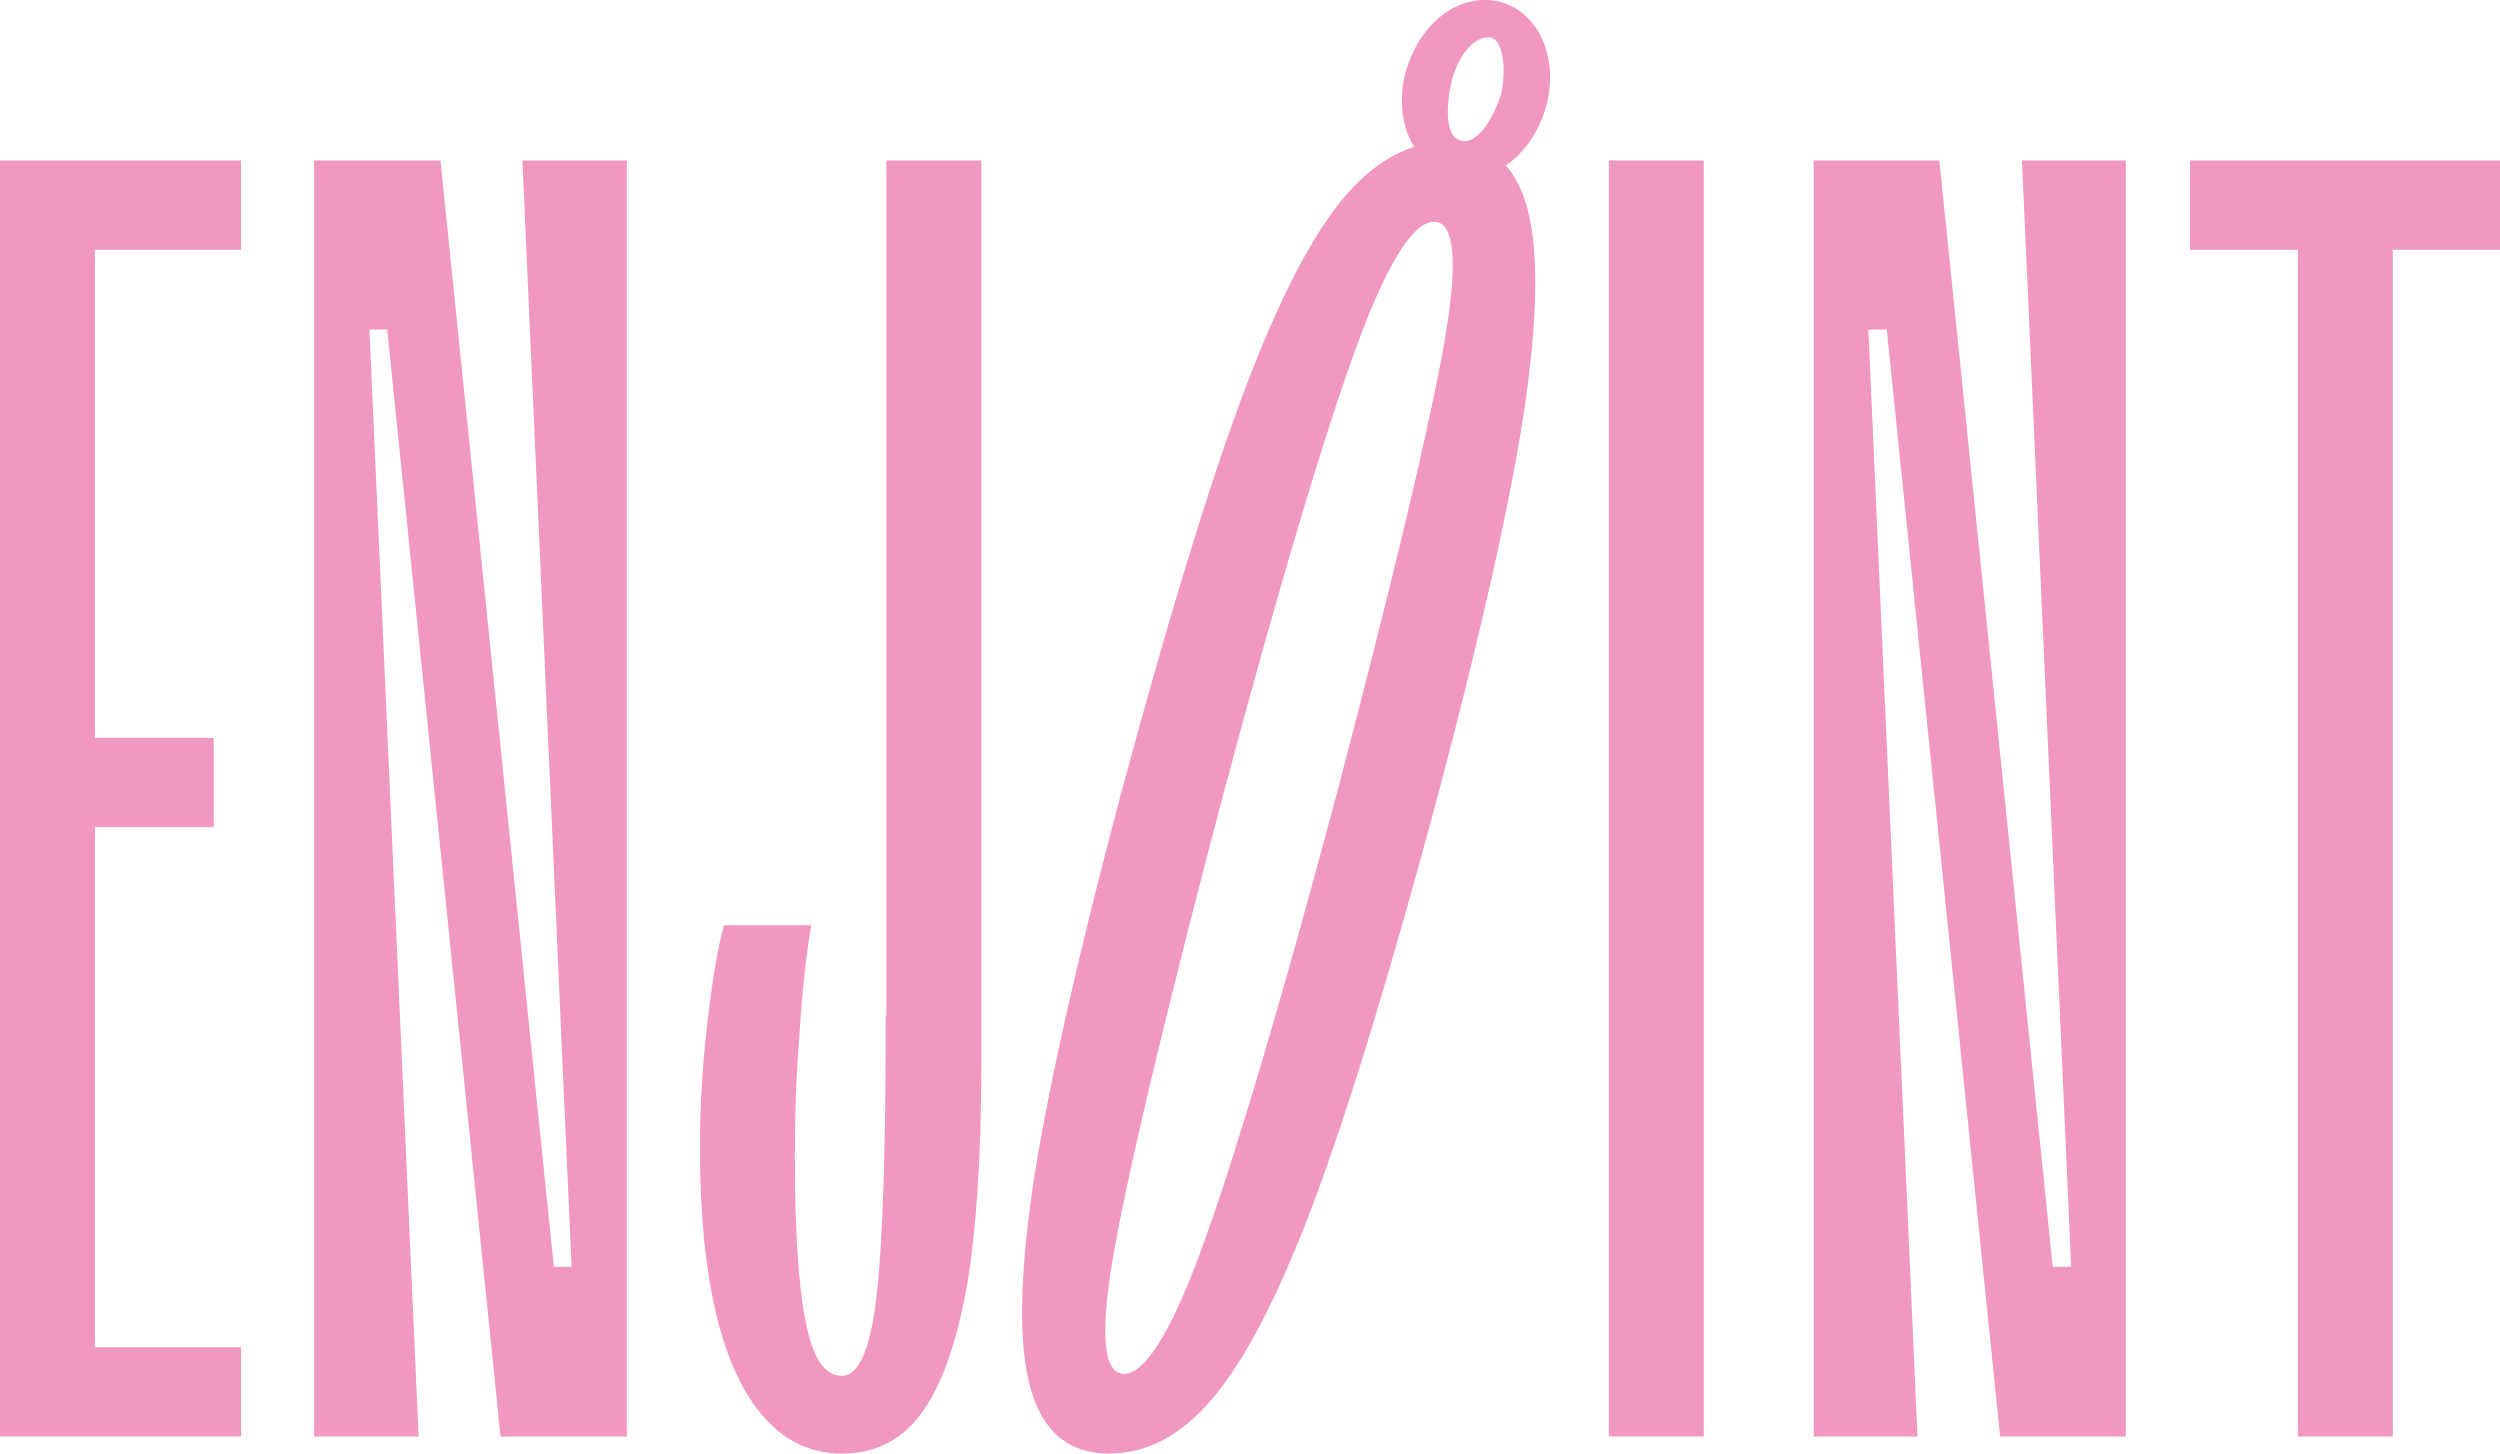
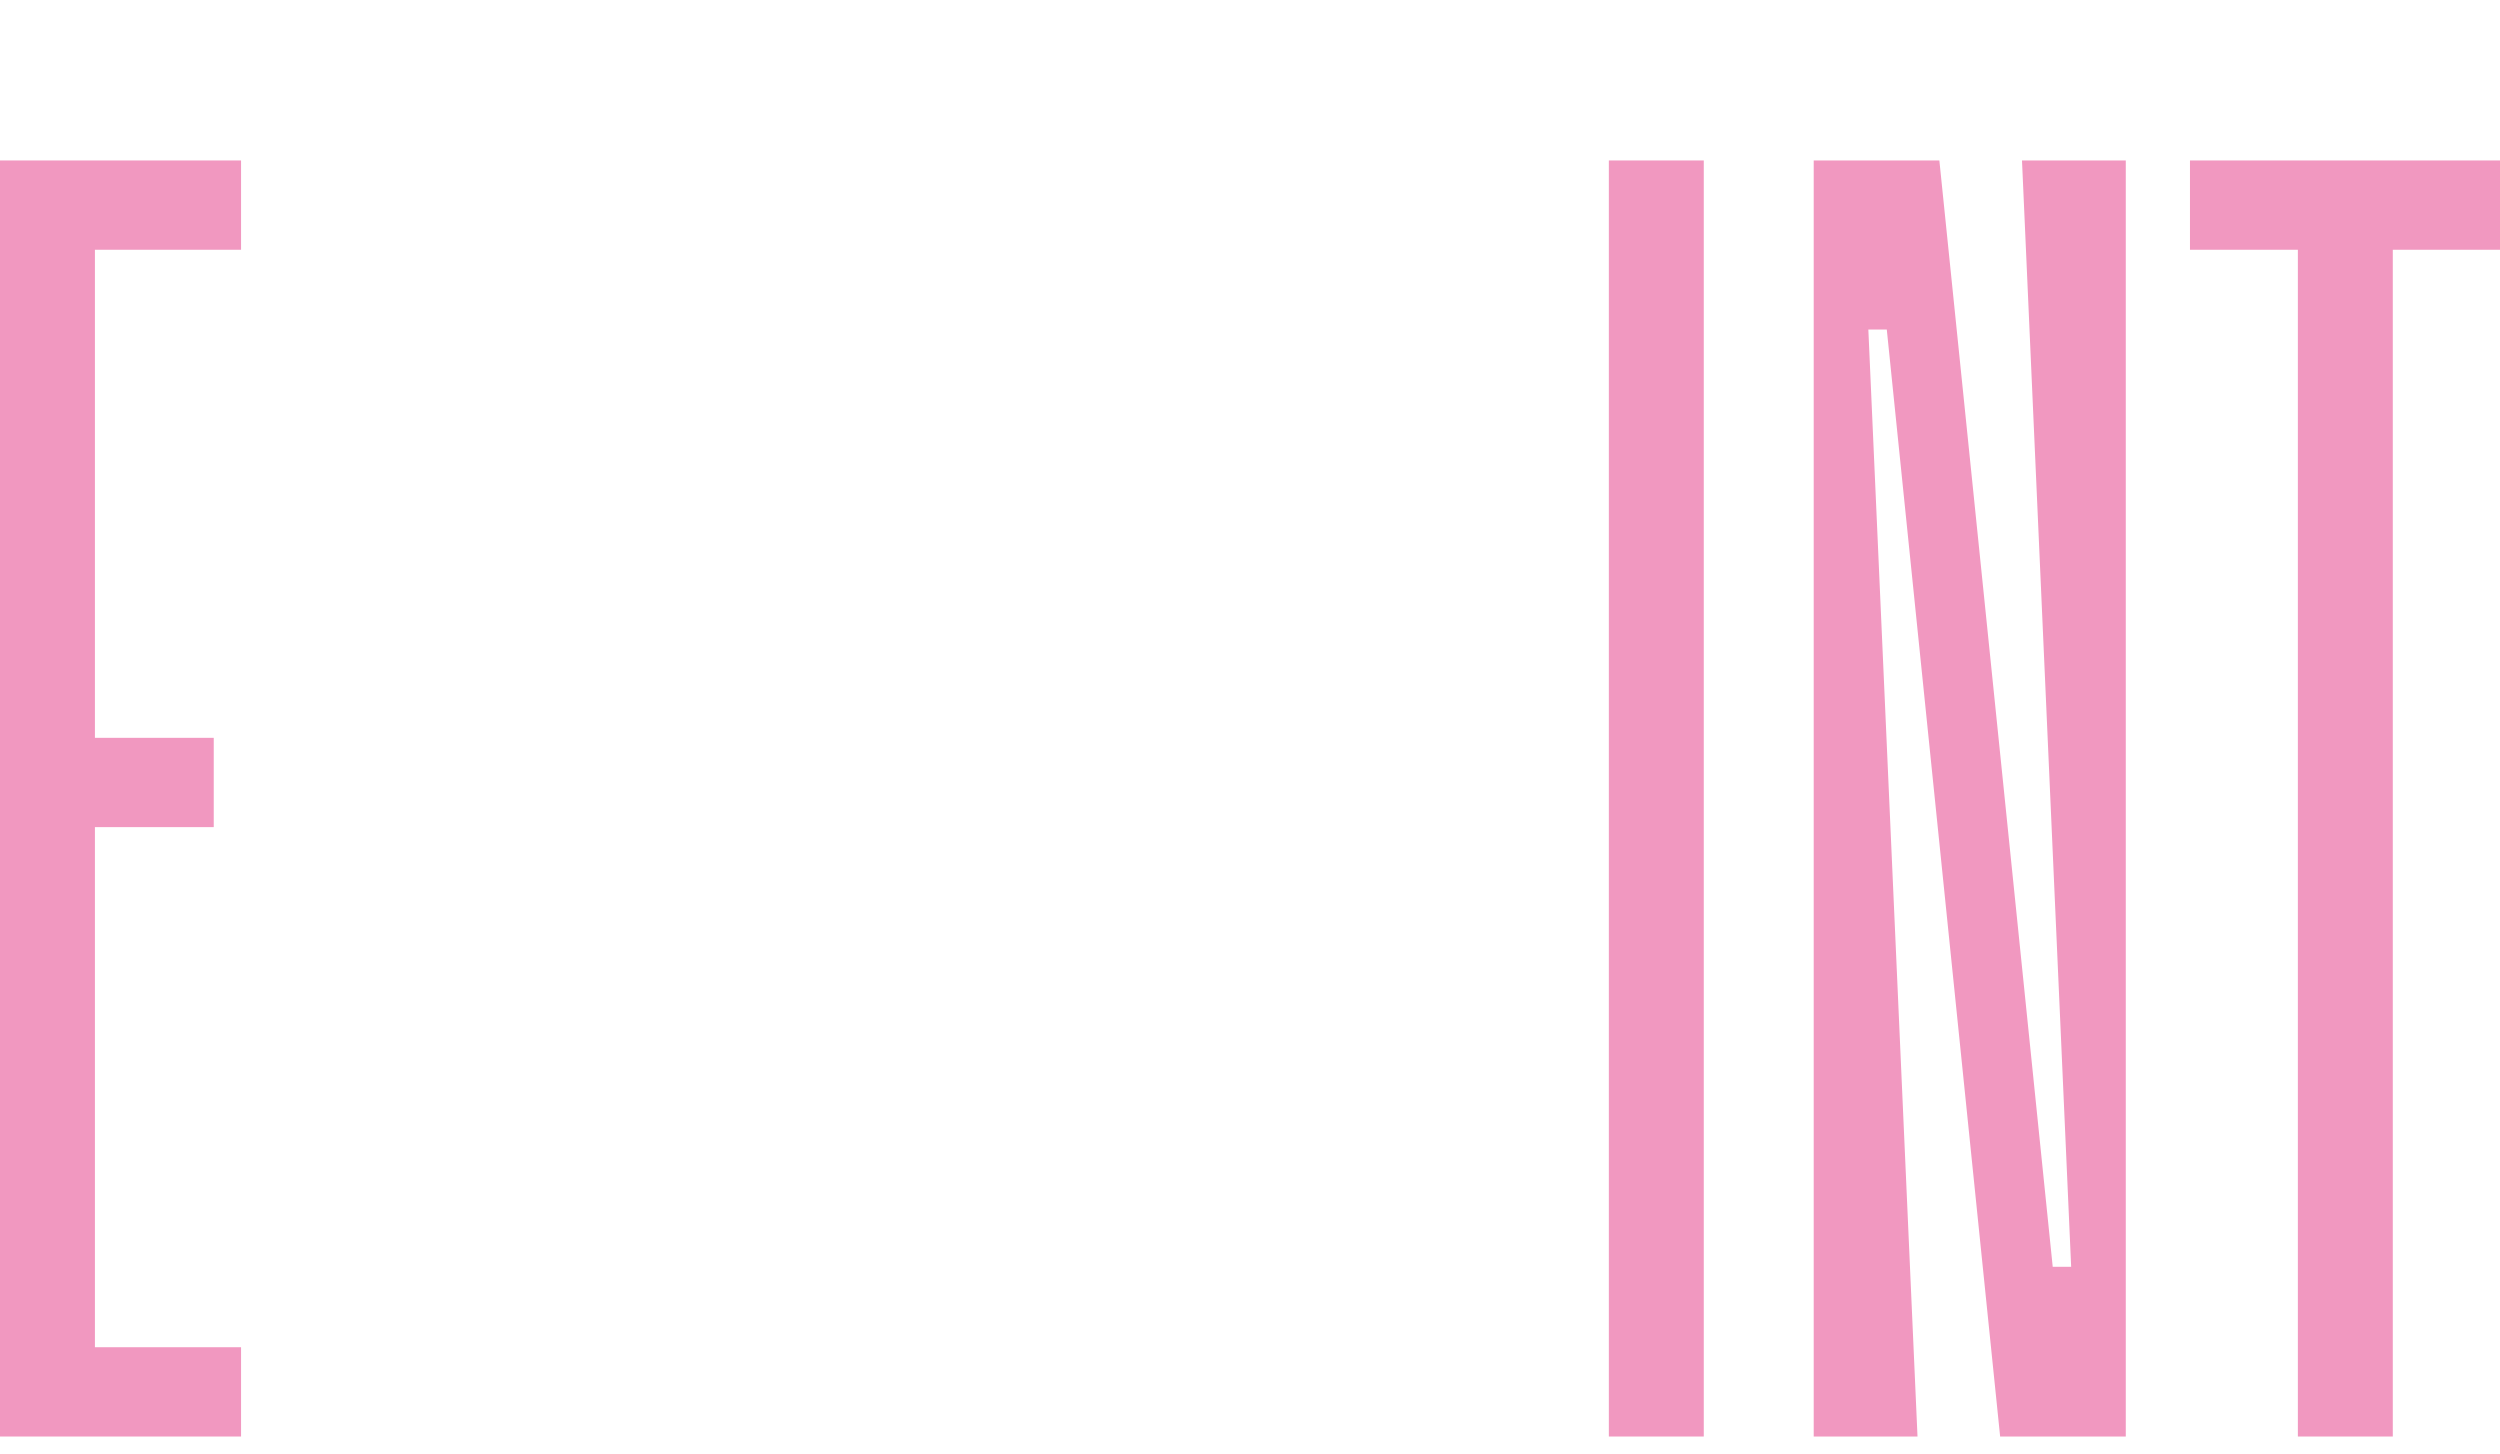
<svg xmlns="http://www.w3.org/2000/svg" width="786" height="457" viewBox="0 0 786 457" fill="none">
  <path d="M0 451.642H75.787V423.567H29.843V260.047H67.2V231.972H29.843V78.524H75.787V50.449H0V451.642Z" fill="#F198C0" />
-   <path d="M179.7 398.278H174.118L138.478 50.449H98.76V451.642H131.608L116.15 103.599H121.732L157.372 451.642H197.09V50.449H164.242L179.7 398.278Z" fill="#F198C0" />
-   <path d="M278.46 319.197C278.46 360.559 277.601 389.706 275.669 406.851C273.736 423.996 270.087 432.568 264.719 432.568C259.352 432.568 255.487 426.996 253.34 415.638C250.979 404.279 249.905 386.92 249.905 363.131C249.905 350.915 250.335 338.057 251.408 324.341C252.267 310.839 253.555 299.695 255.058 290.908H227.577C225.645 298.194 223.927 308.267 222.424 321.34C220.921 334.413 220.062 347.272 220.062 360.345C220.062 381.348 221.78 399.136 225.215 413.28C228.65 427.639 233.803 438.569 240.459 445.856C247.114 453.357 255.273 457 264.934 457C275.239 457 283.612 452.714 289.839 444.141C296.065 435.569 300.788 422.281 304.008 404.279C307.014 386.277 308.517 363.345 308.517 335.485V50.449H278.674V319.197H278.46Z" fill="#F198C0" />
  <path d="M535.665 50.449H505.822V451.642H535.665V50.449Z" fill="#F198C0" />
  <path d="M651.172 398.278H645.375L609.735 50.449H570.231V451.642H602.865L587.407 103.599H593.204L628.843 451.642H668.347V50.449H635.714L651.172 398.278Z" fill="#F198C0" />
  <path d="M688.528 50.449V78.524H722.45V451.642H752.293V78.524H786V50.449H688.528Z" fill="#F198C0" />
-   <path d="M472.115 0.729C466.103 -0.986 459.448 0.3 453.651 4.587C448.498 8.444 444.419 14.659 442.272 21.517C440.125 28.59 440.34 35.662 442.487 41.877C443.131 43.377 443.775 44.877 444.634 46.163C436.046 48.949 428.317 54.736 421.017 63.951C410.712 77.024 400.192 98.241 389.457 127.602C378.722 156.963 366.27 198.111 352.1 250.832C338.789 300.981 329.772 340.843 325.049 370.847C320.54 400.85 320.111 422.71 323.975 436.426C327.84 450.142 335.998 457 348.665 457C361.332 457 372.711 450.571 383.016 437.498C393.322 424.425 403.842 403.208 414.577 373.847C425.311 344.486 437.764 303.338 451.934 250.617C465.245 200.468 474.262 160.606 478.985 130.602C483.494 100.599 483.923 78.739 480.059 65.023C478.556 59.451 476.194 55.164 473.403 51.95C473.833 51.735 474.047 51.521 474.477 51.307C479.629 47.449 483.709 41.234 485.855 34.376C490.364 19.16 484.353 4.372 472.115 0.729ZM457.301 22.589C460.521 14.016 465.674 11.016 468.895 11.873C472.33 12.73 473.618 21.089 472.115 28.804C471.041 33.519 465.459 45.949 459.233 44.234C452.578 42.306 455.798 26.446 457.301 22.589ZM453.436 111.314C448.284 138.96 437.12 185.466 419.944 250.832C402.768 315.125 389.028 361.203 378.937 389.492C368.846 417.781 360.259 431.926 353.388 431.926C346.518 431.926 345.659 417.995 350.812 390.349C355.965 362.703 367.129 316.197 384.305 250.832C401.48 186.538 415.221 140.461 425.311 112.171C435.402 83.882 443.99 69.738 450.86 69.738C457.73 69.738 458.589 83.668 453.436 111.314Z" fill="#F198C0" />
</svg>